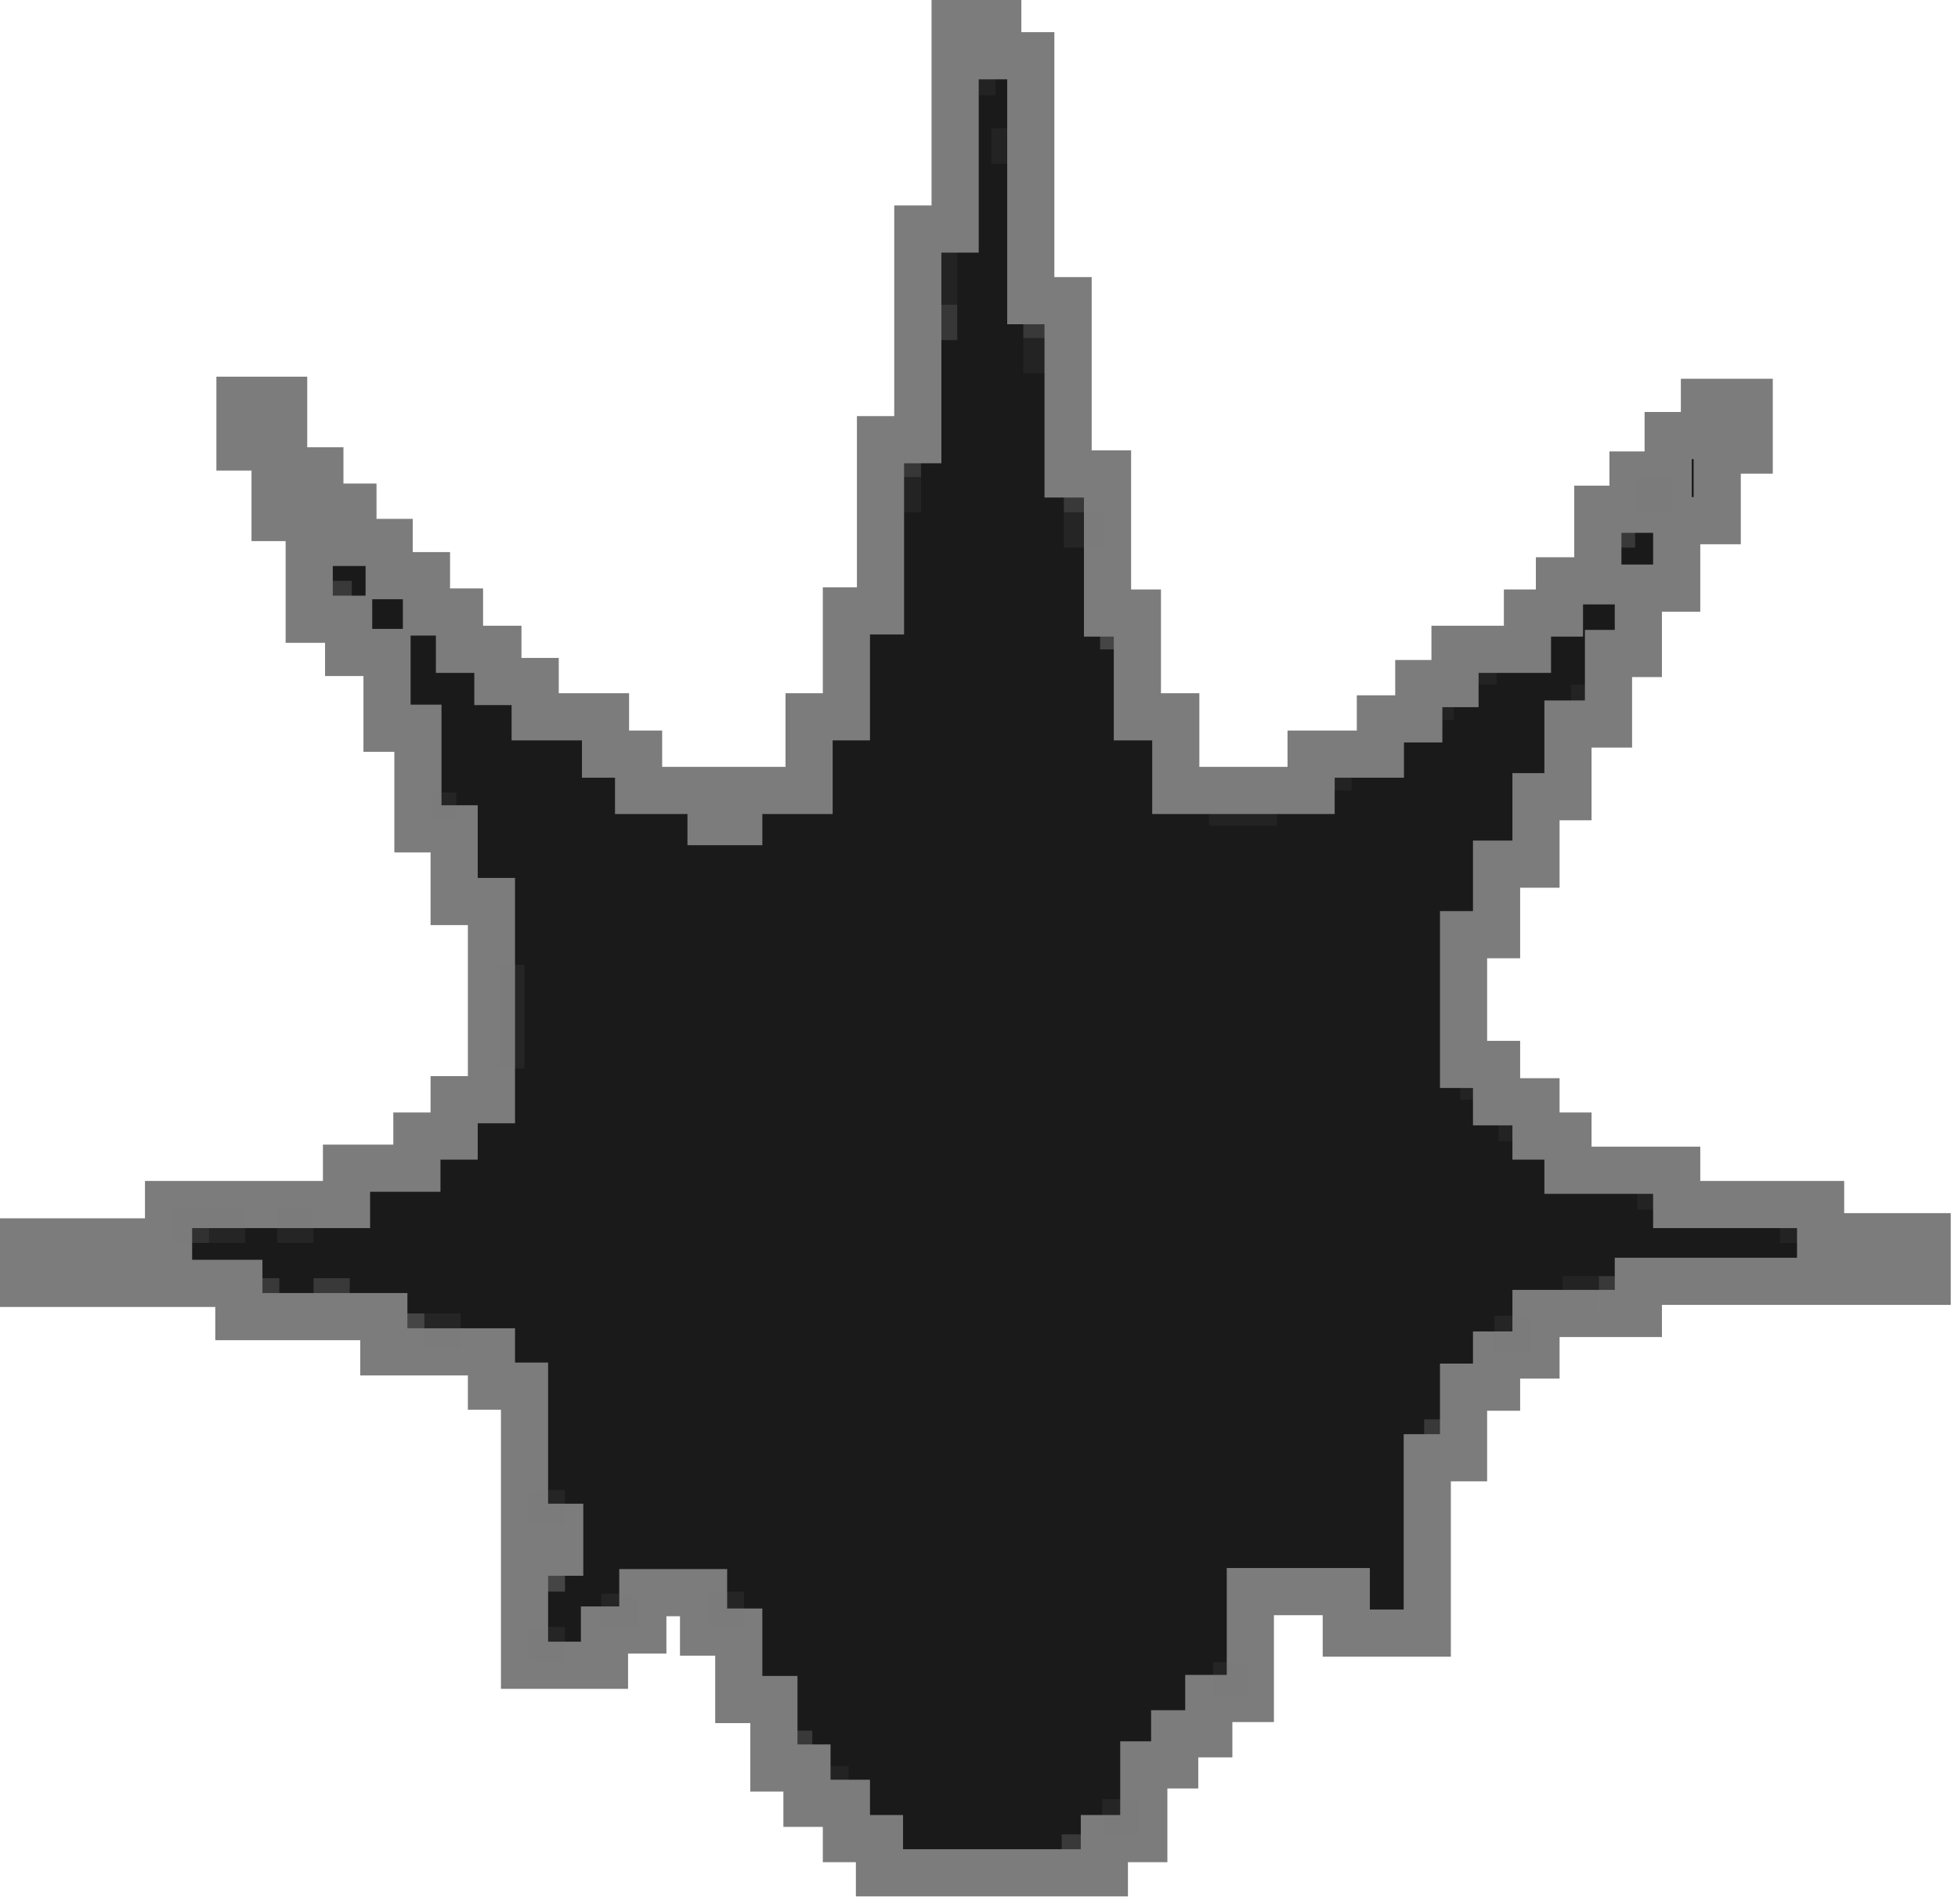
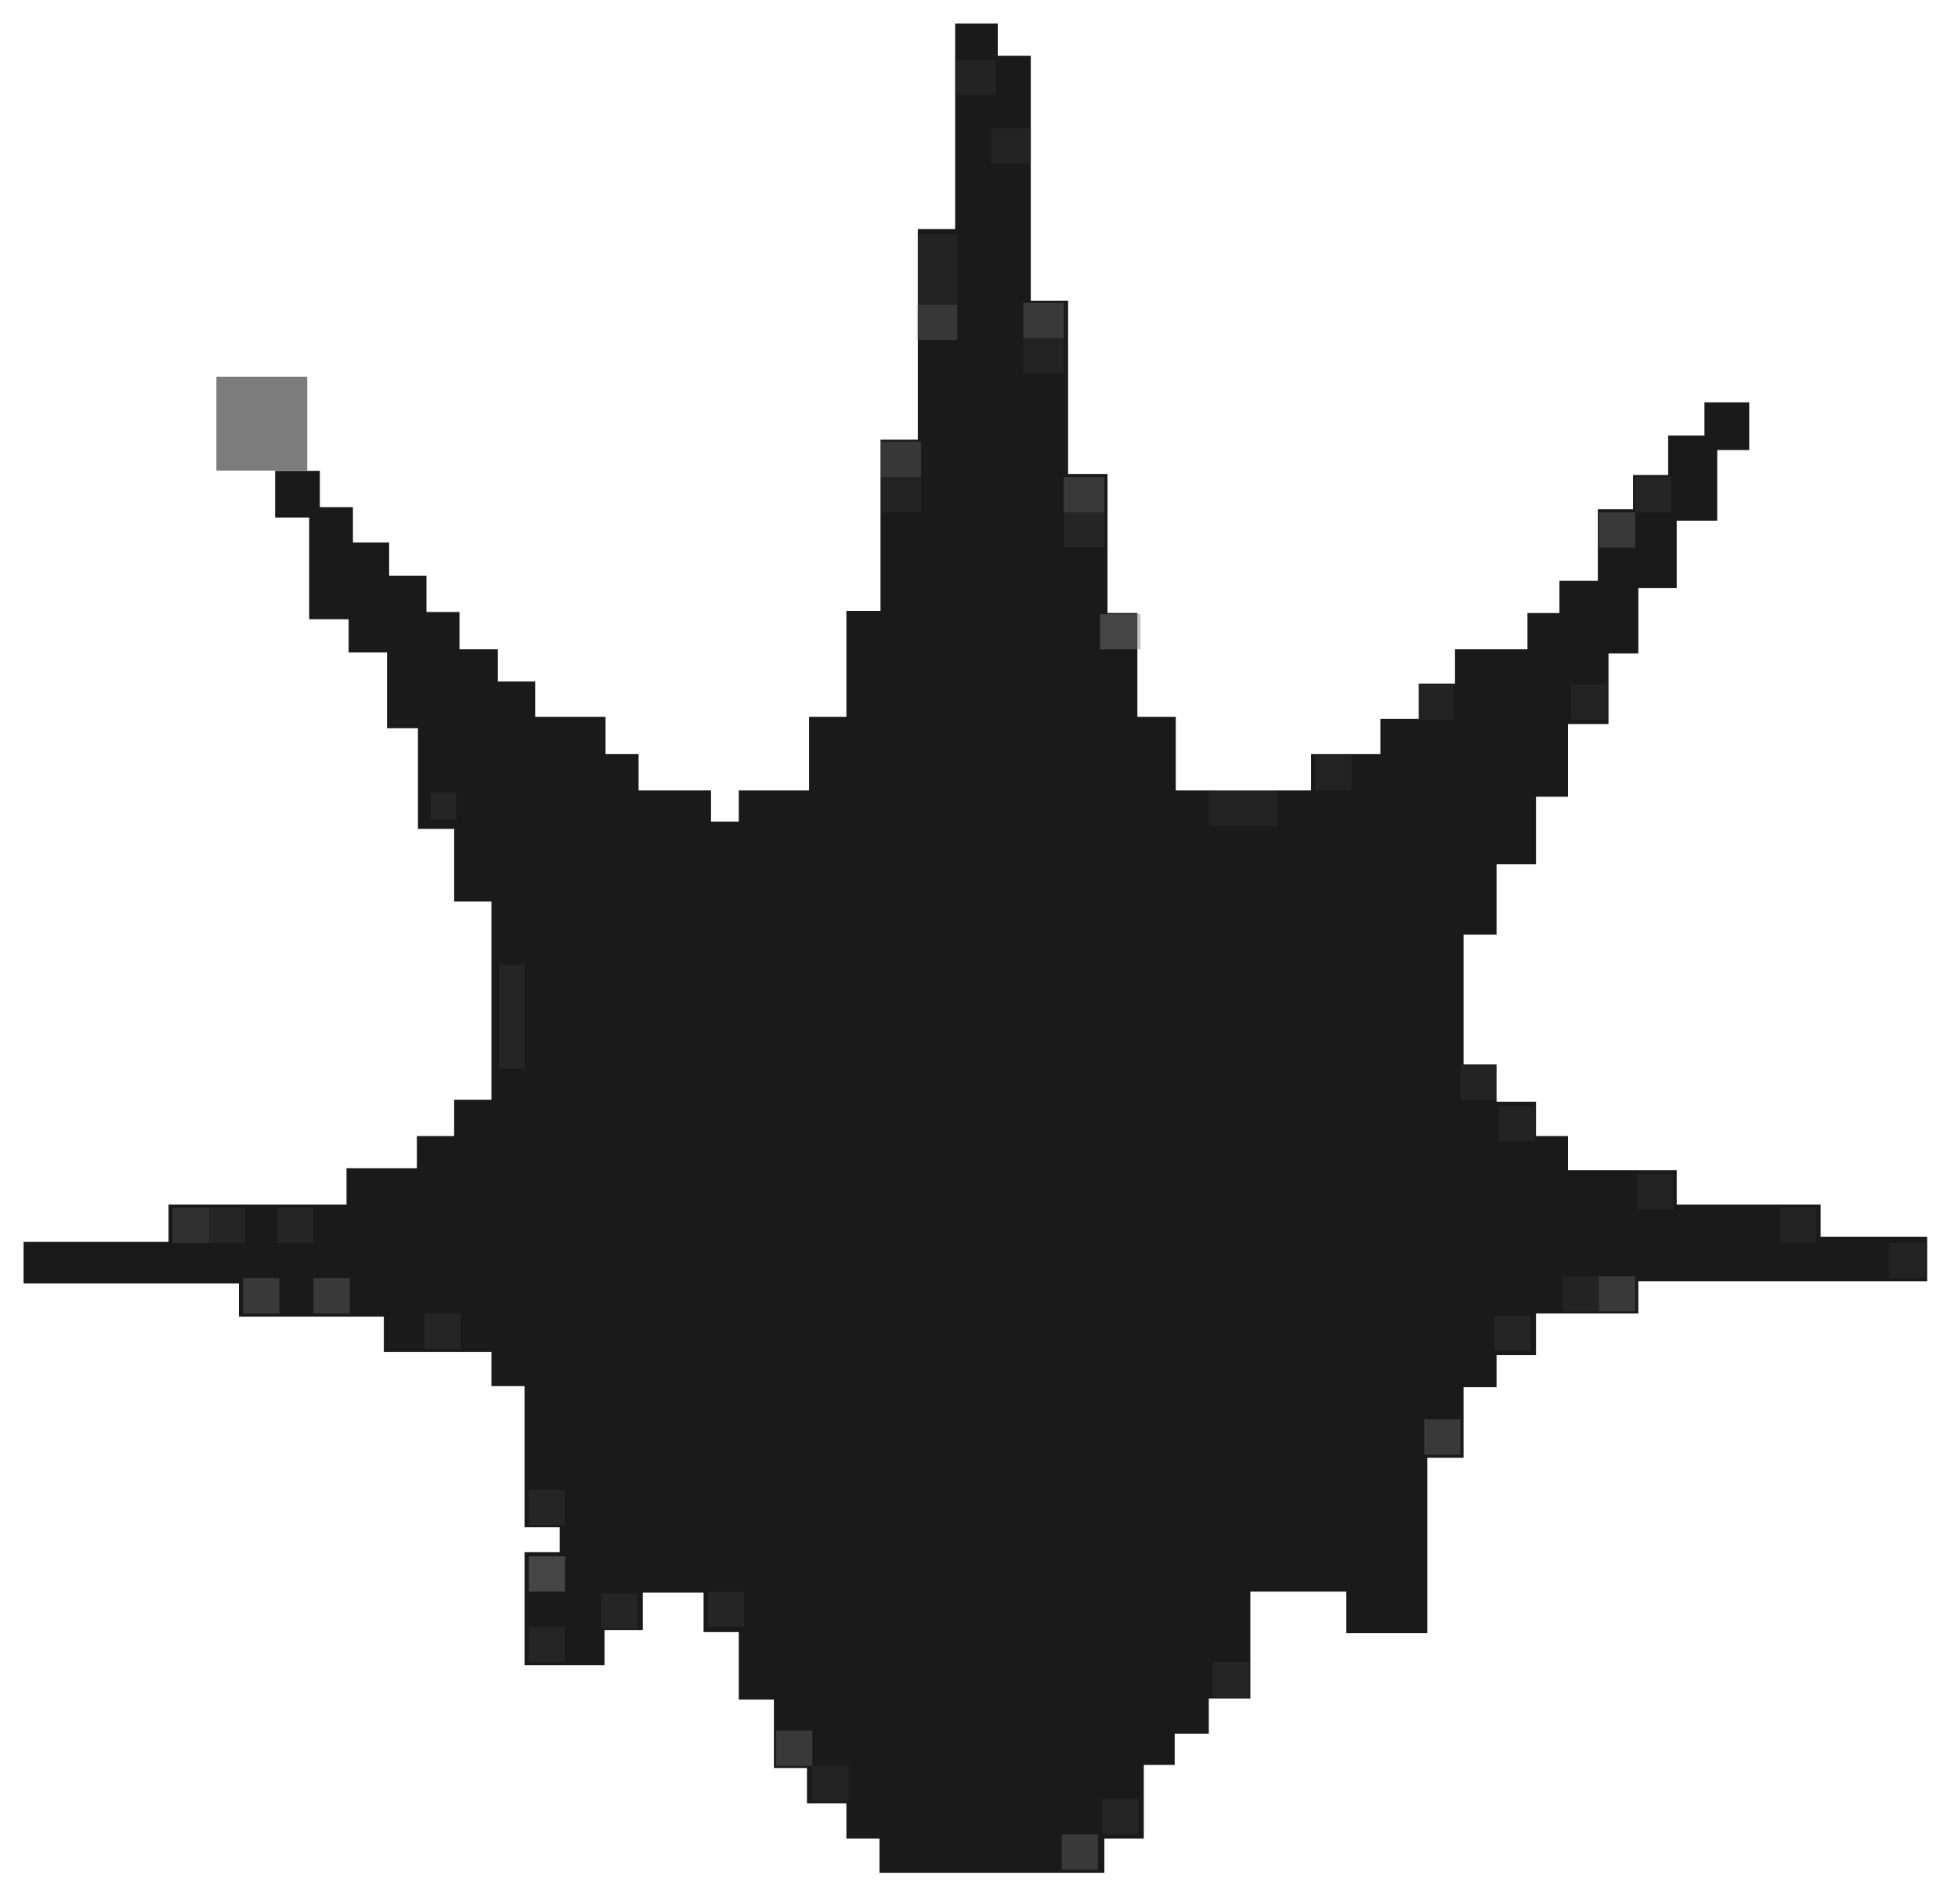
<svg xmlns="http://www.w3.org/2000/svg" width="36" height="35" viewBox="0 0 36 35" fill="none">
  <path d="M16.17 34.433V33.804H15.562V33.155H14.837V32.506H14.229V31.247H13.583V30.007H12.936V29.282H11.819V29.969H11.114V30.617H9.644V28.538H10.291V28.08H9.644V25.485H9.036V24.855H7.057V24.207H4.392V23.596H0.433V22.833H3.099V22.146H6.371V21.478H7.665V20.887H8.35V20.219H9.036V16.575H8.35V15.239H7.684V13.389H7.116V11.996H6.41V11.385H5.685V9.515H5.058V8.657H5.881V9.324H6.489V9.973H7.155V10.584H7.841V11.252H8.448V11.938H9.154V12.53H9.84V13.179H11.133V13.865H11.741V14.533H13.073V15.106H13.583V14.533H14.876V13.179H15.562V11.232H16.189V8.084H16.875V4.211H17.561V0.433H18.345V1.025H18.952V5.528H19.638V8.714H20.363V11.271H20.912V13.179H21.618V14.533H24.106V13.865H25.38V13.217H26.086V12.568H26.752V11.938H28.084V11.271H28.672V10.679H29.378V9.363H30.025V8.733H30.671V8.008H31.338V7.397H32.161V8.275H31.573V9.573H30.828V10.813H30.123V12.015H29.574V13.312H28.829V14.648H28.241V15.888H27.516V17.185H26.909V19.57H27.516V20.257H28.241V20.887H28.829V21.516H30.828V22.146H33.474V22.738H35.433V23.558H30.123V24.149H28.241V24.913H27.516V25.504H26.909V26.802H26.242V30.026H24.753V29.263H22.989V31.228H22.225V31.877H21.598V32.449H21.03V33.804H20.305V34.433H16.17Z" fill="#1A1A1A" />
  <path d="M5.215 8.218H4.412V7.359H5.215V8.218Z" fill="#1A1A1A" />
-   <path d="M16.17 34.433V33.804H15.562V33.155H14.837V32.506H14.229V31.247H13.583V30.007H12.936V29.282H11.819V29.969H11.114V30.617H9.644V28.538H10.291V28.08H9.644V25.485H9.036V24.855H7.057V24.207H4.392V23.596H0.433V22.833H3.099V22.146H6.371V21.478H7.665V20.887H8.35V20.219H9.036V16.575H8.35V15.239H7.684V13.389H7.116V11.996H6.41V11.385H5.685V9.515H5.058V8.657H5.881V9.324H6.489V9.973H7.155V10.584H7.841V11.252H8.448V11.938H9.154V12.53H9.84V13.179H11.133V13.865H11.741V14.533H13.073V15.106H13.583V14.533H14.876V13.179H15.562V11.232H16.189V8.084H16.875V4.211H17.561V0.433H18.345V1.025H18.952V5.528H19.638V8.714H20.363V11.271H20.912V13.179H21.618V14.533H24.106V13.865H25.38V13.217H26.086V12.568H26.752V11.938H28.084V11.271H28.672V10.679H29.378V9.363H30.025V8.733H30.671V8.008H31.338V7.397H32.161V8.275H31.573V9.573H30.828V10.813H30.123V12.015H29.574V13.312H28.829V14.648H28.241V15.888H27.516V17.185H26.909V19.57H27.516V20.257H28.241V20.887H28.829V21.516H30.828V22.146H33.474V22.738H35.433V23.558H30.123V24.149H28.241V24.913H27.516V25.504H26.909V26.802H26.242V30.026H24.753V29.263H22.989V31.228H22.225V31.877H21.598V32.449H21.03V33.804H20.305V34.433H16.17Z" stroke="#7C7C7C" stroke-width="0.867" />
  <path d="M5.215 8.218H4.412V7.359H5.215V8.218Z" stroke="#7C7C7C" stroke-width="0.867" />
-   <rect opacity="0.32" x="5.764" y="10.679" width="0.705" height="0.649" fill="#7C7C7C" />
  <rect opacity="0.12" x="7.919" y="14.571" width="0.47" height="0.496" fill="#7C7C7C" />
  <rect opacity="0.12" x="5.097" y="22.203" width="0.666" height="0.649" fill="#7C7C7C" />
  <rect opacity="0.24" x="3.177" y="22.203" width="0.666" height="0.649" fill="#7C7C7C" />
  <rect opacity="0.32" x="4.47" y="23.501" width="0.666" height="0.649" fill="#7C7C7C" />
  <rect opacity="0.32" x="5.764" y="23.501" width="0.666" height="0.649" fill="#7C7C7C" />
-   <rect opacity="0.44" x="7.136" y="24.149" width="0.666" height="0.649" fill="#7C7C7C" />
  <rect opacity="0.44" x="9.722" y="28.614" width="0.666" height="0.649" fill="#7C7C7C" />
  <rect opacity="0.12" x="11.055" y="29.301" width="0.666" height="0.649" fill="#7C7C7C" />
  <rect opacity="0.12" x="9.722" y="29.911" width="0.666" height="0.649" fill="#7C7C7C" />
  <rect opacity="0.12" x="13.015" y="29.263" width="0.666" height="0.649" fill="#7C7C7C" />
  <rect opacity="0.32" x="14.269" y="31.819" width="0.666" height="0.649" fill="#7C7C7C" />
  <rect opacity="0.1" x="14.935" y="32.468" width="0.666" height="0.649" fill="#7C7C7C" />
  <rect opacity="0.32" x="19.521" y="33.727" width="0.666" height="0.649" fill="#7C7C7C" />
  <rect opacity="0.12" x="20.265" y="33.079" width="0.666" height="0.649" fill="#7C7C7C" />
  <rect opacity="0.12" x="22.303" y="30.56" width="0.666" height="0.649" fill="#7C7C7C" />
  <rect opacity="0.32" x="26.184" y="26.096" width="0.666" height="0.649" fill="#7C7C7C" />
  <rect opacity="0.12" x="27.477" y="24.188" width="0.666" height="0.649" fill="#7C7C7C" />
  <rect opacity="0.32" x="29.398" y="23.462" width="0.666" height="0.649" fill="#7C7C7C" />
  <rect opacity="0.1" x="28.731" y="23.462" width="0.666" height="0.649" fill="#7C7C7C" />
  <rect opacity="0.1" x="30.103" y="21.593" width="0.666" height="0.649" fill="#7C7C7C" />
  <rect opacity="0.1" x="27.555" y="20.333" width="0.666" height="0.649" fill="#7C7C7C" />
  <rect opacity="0.1" x="26.85" y="19.57" width="0.666" height="0.649" fill="#7C7C7C" />
  <rect opacity="0.1" x="22.225" y="14.533" width="1.254" height="0.649" fill="#7C7C7C" />
  <rect opacity="0.44" x="20.226" y="11.29" width="0.745" height="0.649" fill="#7C7C7C" />
  <rect opacity="0.32" x="19.56" y="8.771" width="0.745" height="0.649" fill="#7C7C7C" />
  <rect opacity="0.32" x="18.815" y="5.566" width="0.745" height="0.649" fill="#7C7C7C" />
-   <rect opacity="0.32" x="17.561" y="0.452" width="0.745" height="0.649" fill="#7C7C7C" />
  <rect opacity="0.1" x="17.561" y="1.101" width="0.745" height="0.649" fill="#7C7C7C" />
  <rect opacity="0.1" x="18.227" y="2.36" width="0.745" height="0.649" fill="#7C7C7C" />
  <rect opacity="0.1" x="18.815" y="6.214" width="0.745" height="0.649" fill="#7C7C7C" />
  <rect opacity="0.1" x="16.855" y="4.307" width="0.745" height="0.649" fill="#7C7C7C" />
  <rect opacity="0.1" x="16.855" y="4.955" width="0.745" height="0.649" fill="#7C7C7C" />
  <rect opacity="0.3" x="16.855" y="5.604" width="0.745" height="0.649" fill="#7C7C7C" />
  <rect opacity="0.3" x="16.189" y="8.122" width="0.745" height="0.649" fill="#7C7C7C" />
  <rect opacity="0.1" x="16.189" y="8.771" width="0.745" height="0.649" fill="#7C7C7C" />
  <rect opacity="0.12" x="19.56" y="9.42" width="0.745" height="0.649" fill="#7C7C7C" />
  <rect opacity="0.1" x="24.185" y="13.884" width="0.666" height="0.649" fill="#7C7C7C" />
  <rect opacity="0.1" x="26.066" y="12.587" width="0.666" height="0.649" fill="#7C7C7C" />
-   <rect opacity="0.1" x="26.85" y="11.938" width="0.666" height="0.649" fill="#7C7C7C" />
  <rect opacity="0.1" x="28.888" y="12.587" width="0.666" height="0.649" fill="#7C7C7C" />
  <rect opacity="0.32" x="29.398" y="9.42" width="0.666" height="0.649" fill="#7C7C7C" />
  <rect opacity="0.12" x="30.064" y="8.771" width="0.666" height="0.649" fill="#7C7C7C" />
  <rect opacity="0.1" x="32.729" y="22.203" width="0.666" height="0.649" fill="#7C7C7C" />
  <rect opacity="0.1" x="34.728" y="22.852" width="0.666" height="0.649" fill="#7C7C7C" />
  <rect opacity="0.12" x="9.722" y="27.393" width="0.666" height="0.649" fill="#7C7C7C" />
  <rect opacity="0.12" x="7.802" y="24.149" width="0.666" height="0.649" fill="#7C7C7C" />
  <rect opacity="0.12" x="3.843" y="22.203" width="0.666" height="0.649" fill="#7C7C7C" />
  <rect opacity="0.12" x="9.174" y="17.739" width="0.47" height="1.908" fill="#7C7C7C" />
</svg>